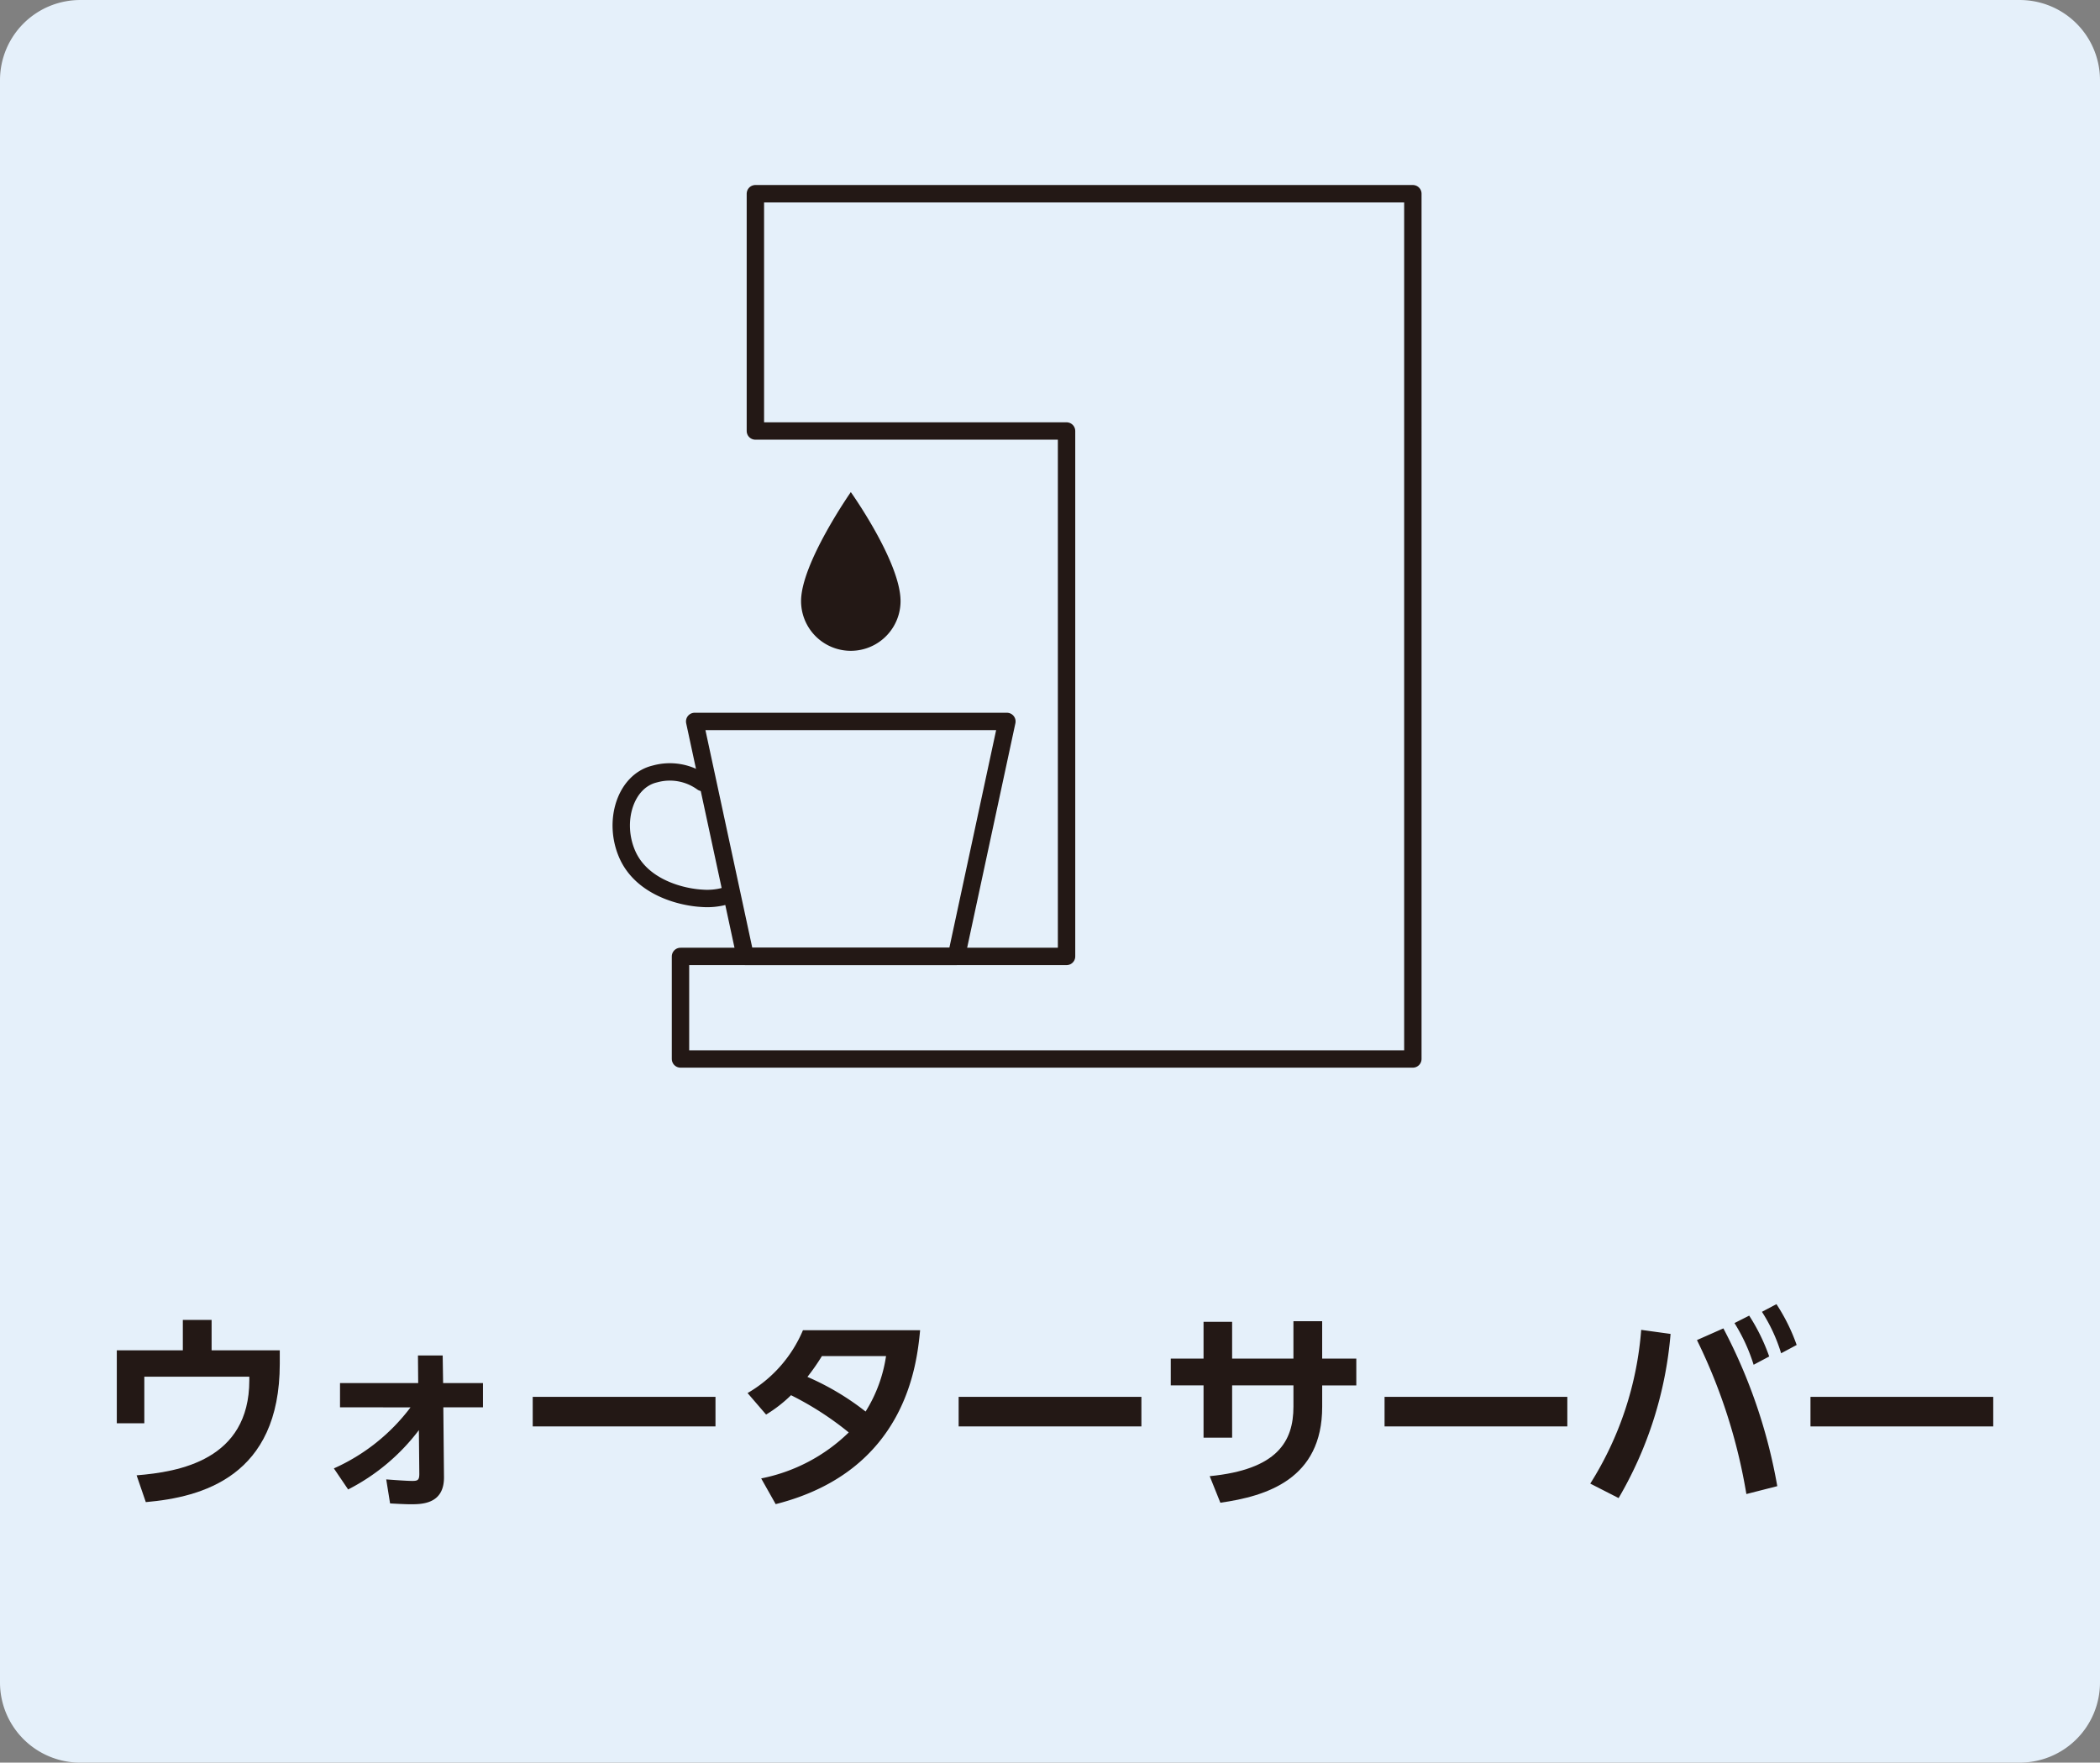
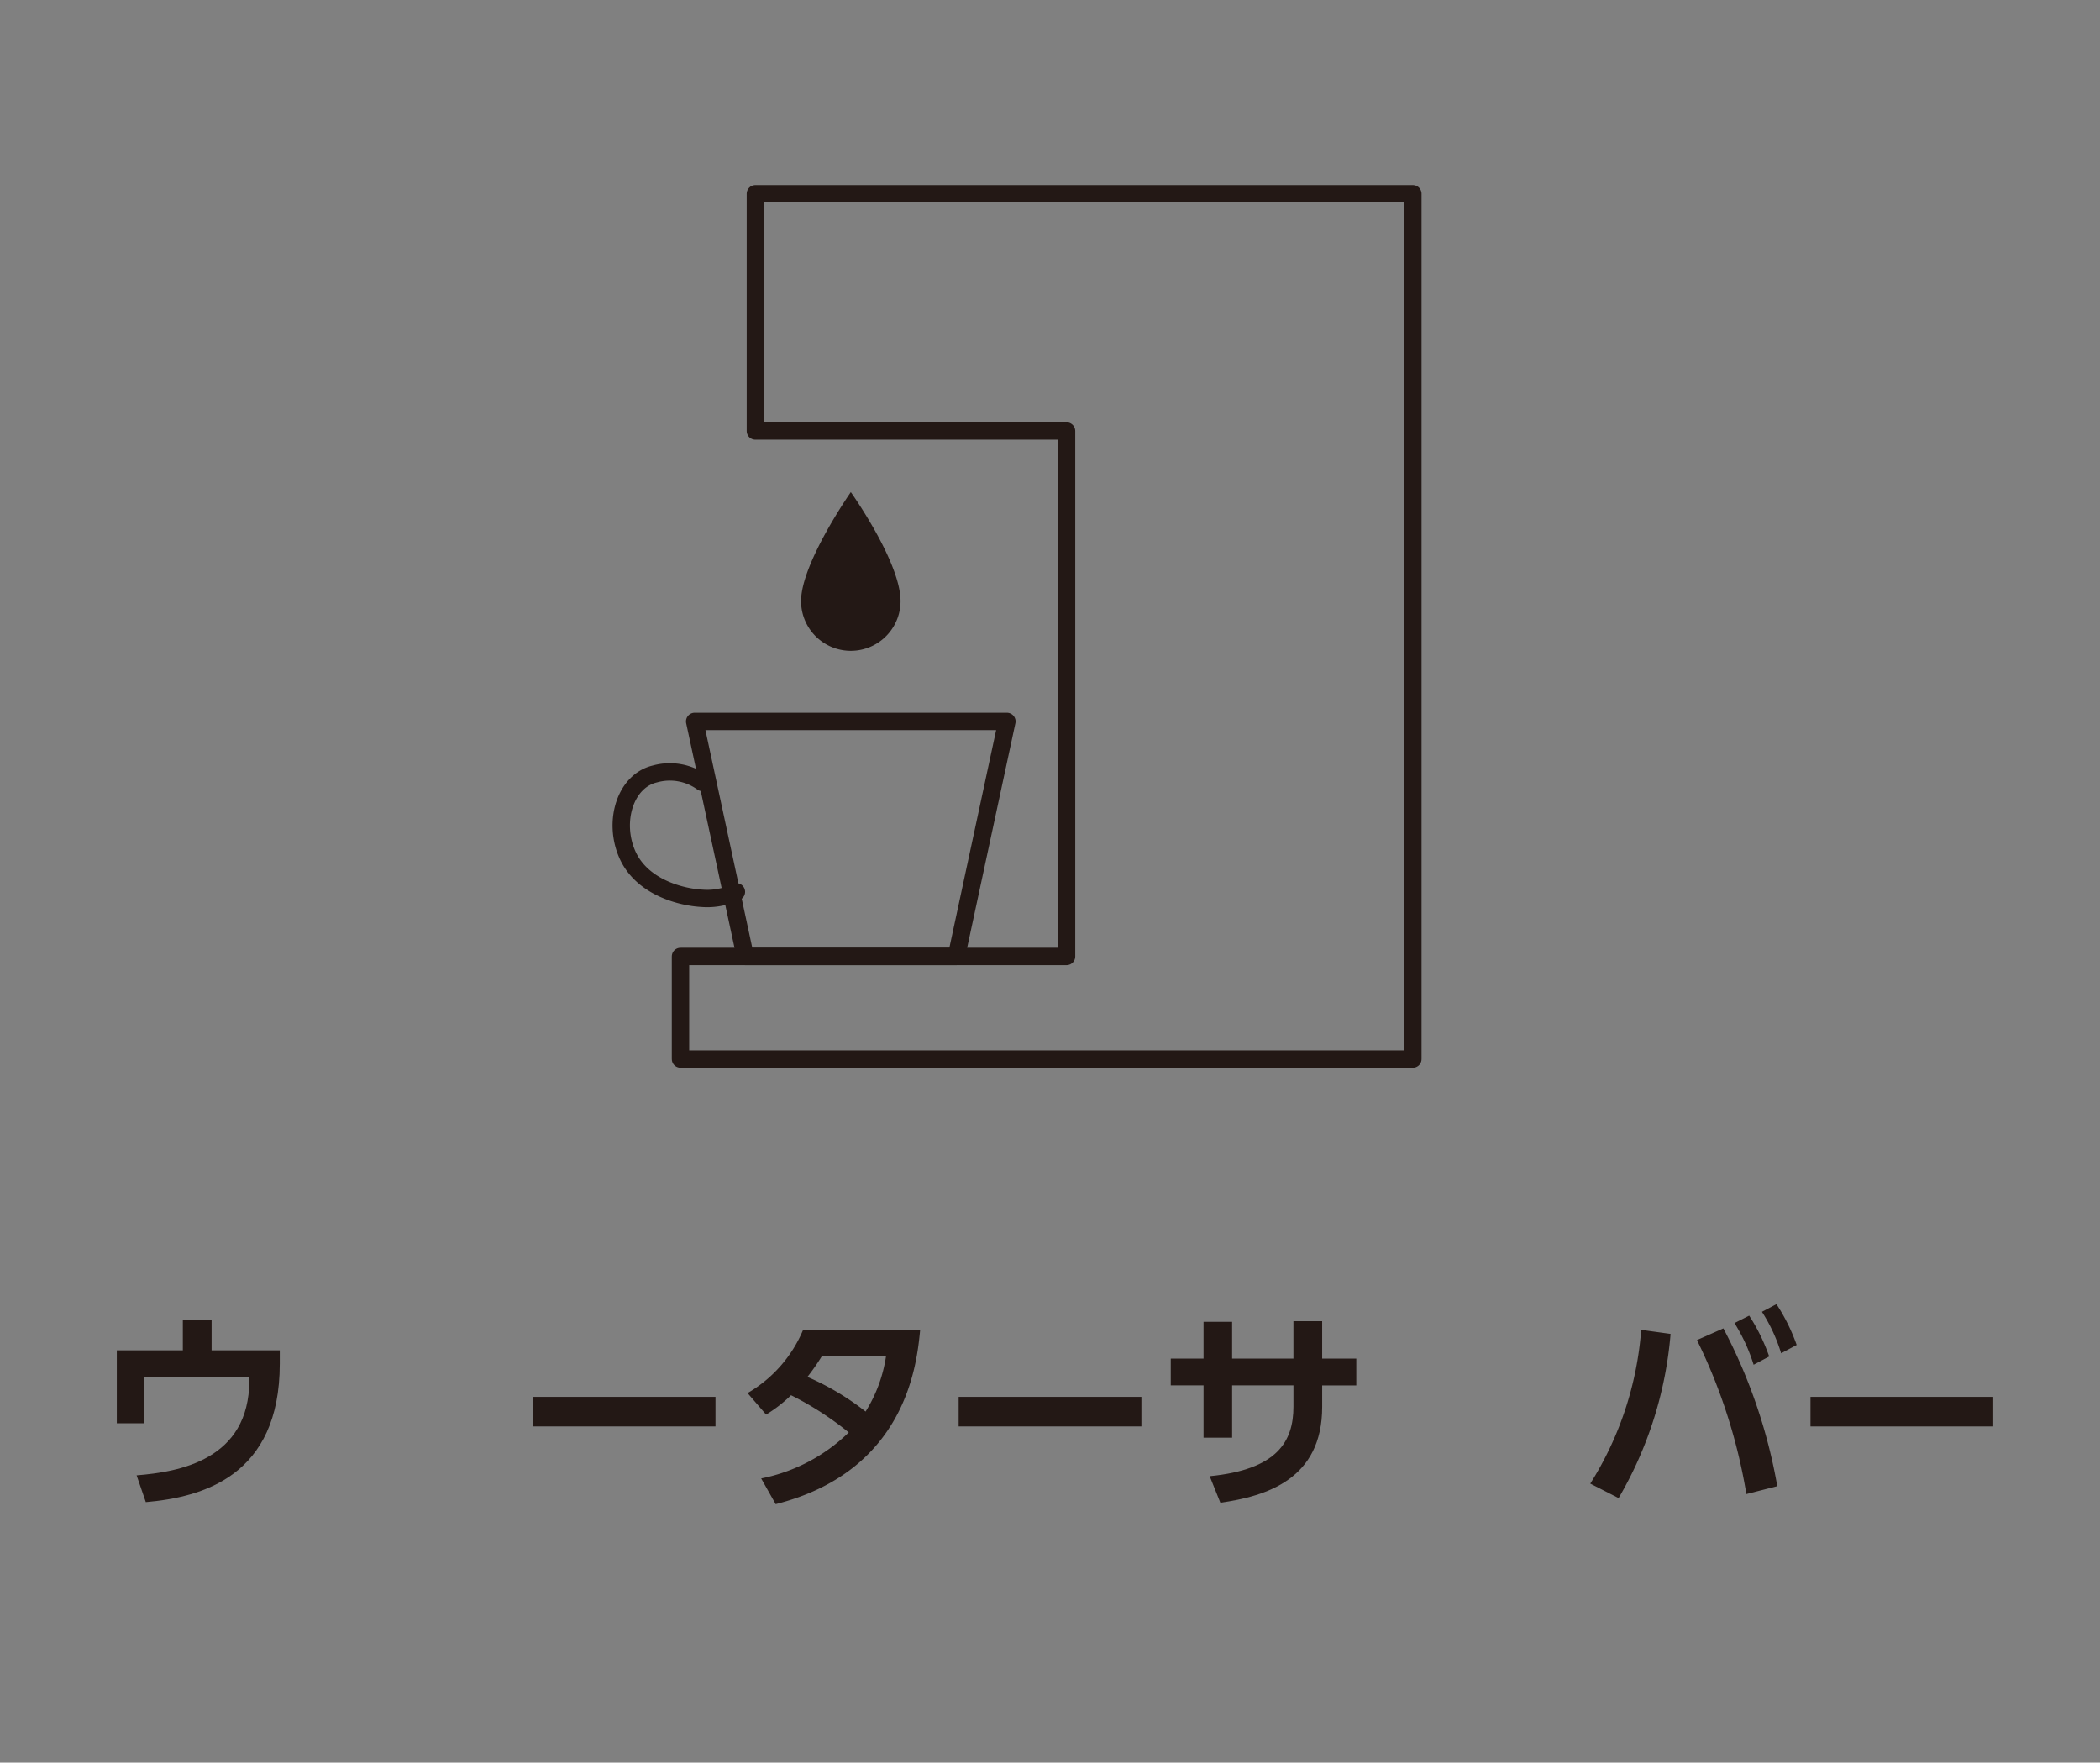
<svg xmlns="http://www.w3.org/2000/svg" width="137" height="115">
  <rect width="100%" height="100%" fill="#808080" stroke="none" />
-   <path data-name="パス 10427" d="M131.763 115.001H5.235A5.232 5.232 0 010 109.773V5.228A5.232 5.232 0 015.235.001h126.528A5.233 5.233 0 01137 5.229v104.543a5.233 5.233 0 01-5.237 5.228" fill="#e5f0fa" />
  <g data-name="グループ 7176" fill="#231815">
    <path data-name="パス 10438" d="M18.252 88.1v.874c0 7.367-5.086 8.711-8.74 9.03l-.6-1.748c2.74-.221 7.353-.985 7.353-6.2v-.236h-6.85v3.039H7.62v-4.76h4.308v-1.984h1.877v1.984z" />
-     <path data-name="パス 10439" d="M22.182 91.818v-1.58h5.1l-.015-1.8h1.613l.028 1.8h2.6v1.58h-2.586l.043 4.564c.009 1.762-1.461 1.762-2.185 1.762-.388 0-1.083-.041-1.332-.055l-.251-1.567c.362.028 1.347.1 1.7.1s.458-.055.458-.459l-.028-2.856a13.459 13.459 0 01-4.615 3.871l-.931-1.374a12.742 12.742 0 005-3.981z" />
-     <path data-name="長方形 5115" d="M34.754 91.137h11.923v1.929H34.754z" />
+     <path data-name="長方形 5115" d="M34.754 91.137h11.923v1.929H34.754" />
    <path data-name="パス 10440" d="M48.77 90.889a8.6 8.6 0 003.613-4.1h7.644c-.211 2.15-.878 9.182-9.423 11.347l-.946-1.678a11.309 11.309 0 005.712-3 20.21 20.21 0 00-3.765-2.429 8.938 8.938 0 01-1.627 1.263zm4.851-2.414a14.3 14.3 0 01-.946 1.359 17.189 17.189 0 013.795 2.261 9.419 9.419 0 001.334-3.62z" />
    <path data-name="長方形 5116" d="M62.54 91.137h11.923v1.929H62.54z" />
    <path data-name="パス 10441" d="M88.483 88.641v1.748h-2.226v1.4c0 4.715-3.626 5.825-6.643 6.255l-.695-1.733c4.406-.43 5.463-2.261 5.463-4.536v-1.387h-4V93.8h-1.865v-3.412h-2.139v-1.747h2.139v-2.4h1.864v2.4h4v-2.442h1.875v2.442z" />
-     <path data-name="長方形 5117" d="M90.326 91.137h11.923v1.929H90.326z" />
    <path data-name="パス 10442" d="M108.985 87.03a25.305 25.305 0 01-3.39 10.71l-1.849-.944a21.9 21.9 0 003.322-10.03zm4.945 10.447a36.133 36.133 0 00-3.224-10.045l1.724-.763a34.96 34.96 0 013.516 10.294zm.183-11.64a12.52 12.52 0 011.306 2.665l-1.016.54a11.611 11.611 0 00-1.249-2.72zm1.779-.749a12.219 12.219 0 011.319 2.663l-1.014.542a10.812 10.812 0 00-1.251-2.705z" />
    <path data-name="長方形 5118" d="M118.112 91.137h11.923v1.929h-11.923z" />
  </g>
  <g data-name="グループ 7177">
    <path data-name="パス 10443" d="M45.822 51.05a3.621 3.621 0 00-3.1-.553c-1.927.455-2.743 3.094-1.8 5.245s3.525 2.8 4.9 2.868a4.35 4.35 0 002.219-.424" fill="none" stroke="#231815" stroke-linecap="round" stroke-linejoin="round" stroke-width="1.134" />
-     <path data-name="パス 10444" d="M62.393 62.401H48.619l-3.3-15.332h20.369z" fill="#e5f0fa" />
    <path data-name="パス 10445" d="M62.393 62.401H48.619l-3.3-15.332h20.369z" fill="none" stroke="#231815" stroke-linecap="round" stroke-linejoin="round" stroke-width="1.134" />
    <path data-name="パス 10446" d="M58.75 39.217a3.245 3.245 0 01-6.49 0c0-2.467 3.246-7.111 3.246-7.111s3.244 4.56 3.244 7.111" fill="#231815" />
    <path data-name="パス 10447" d="M49.28 12.638V28.12h20.3v34.281H44.394v6.69h47.778V12.638z" fill="none" stroke="#231815" stroke-linecap="round" stroke-linejoin="round" stroke-width="1.134" />
  </g>
</svg>